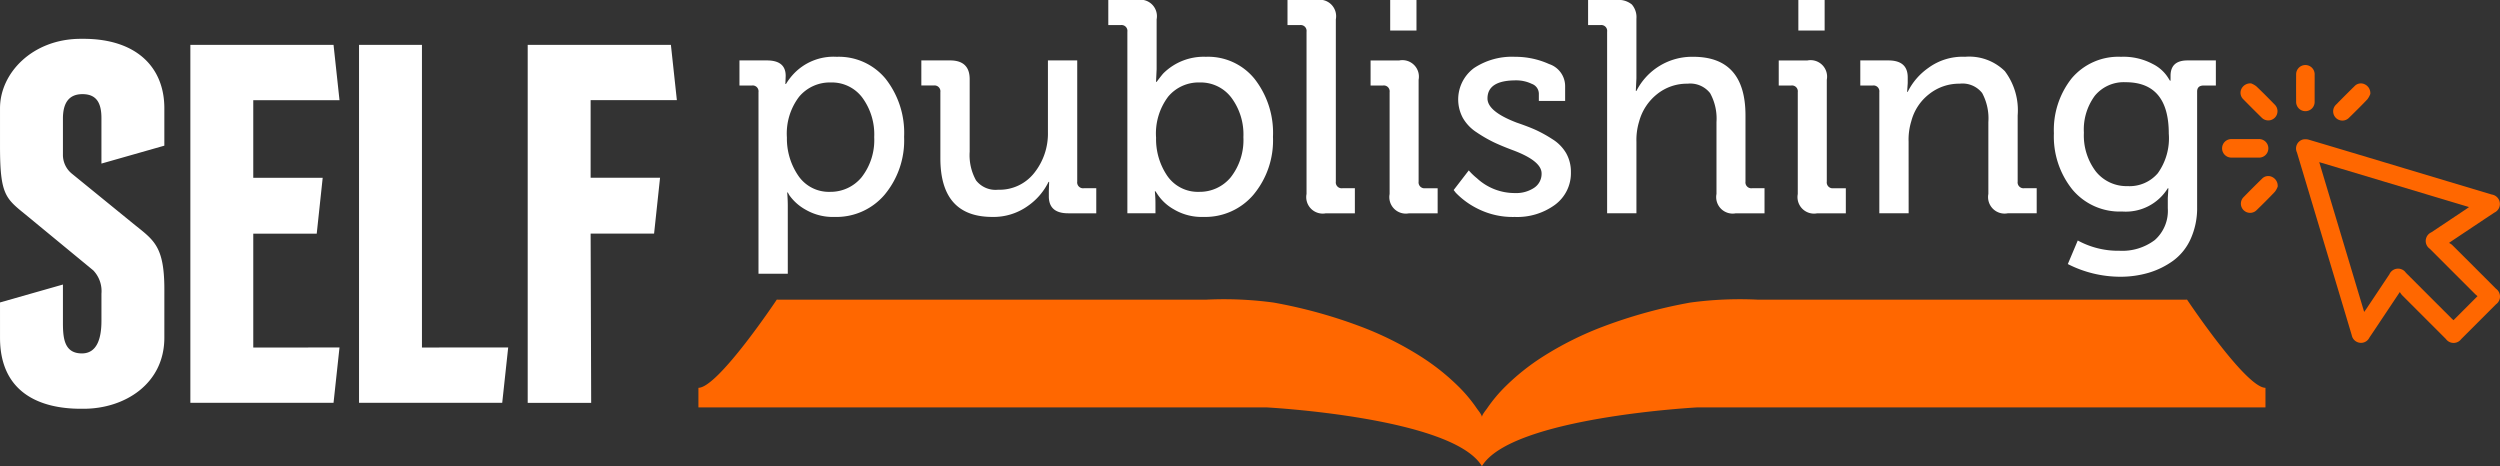
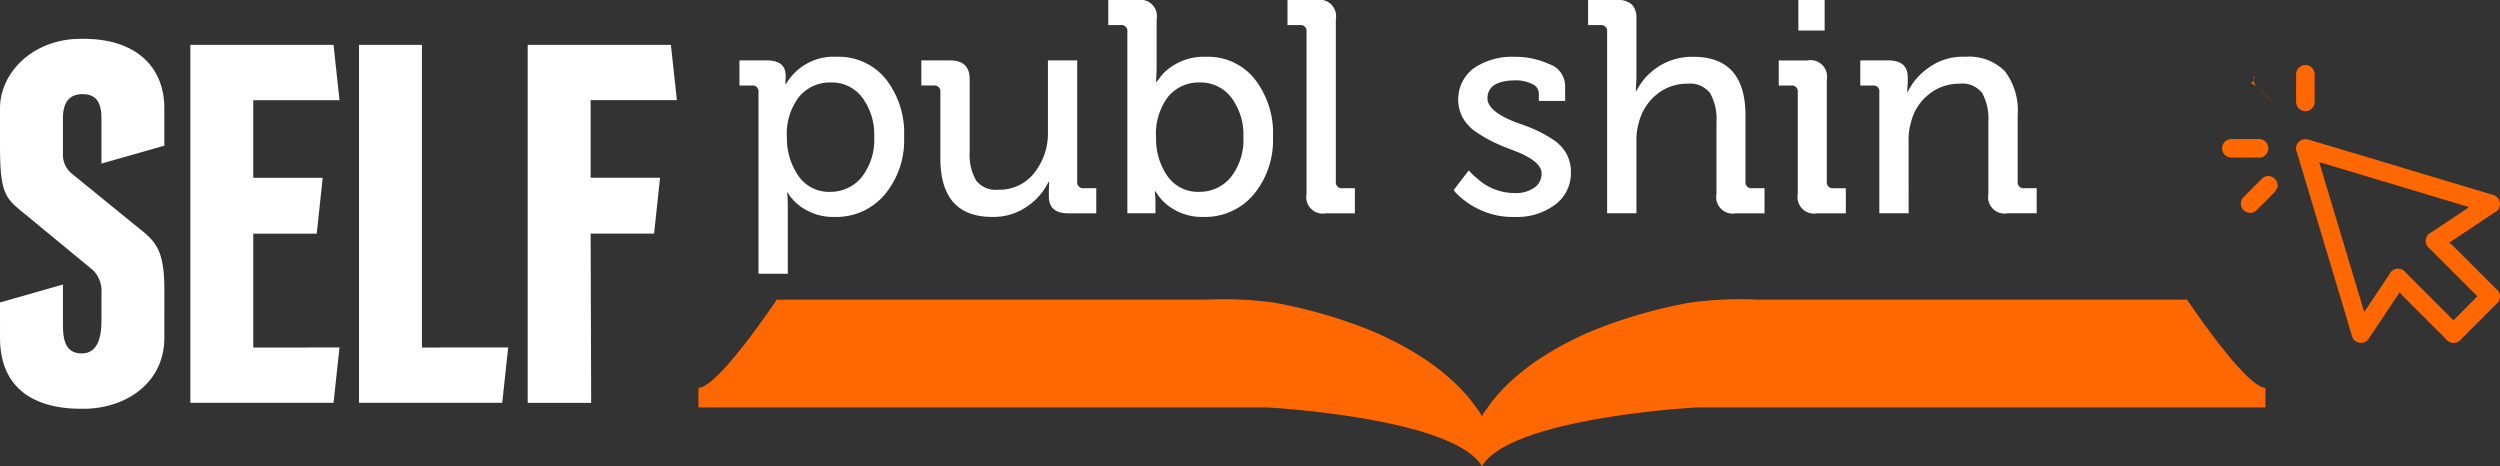
<svg xmlns="http://www.w3.org/2000/svg" width="251.268" height="46.852" viewBox="0 0 251.268 46.852">
  <rect x="0" y="0" width="251.268" height="46.852" fill="#333333" stroke="none" />
  <g id="Group_2420" data-name="Group 2420" transform="translate(-126.366 -8617.501)">
    <path id="Path_4624" data-name="Path 4624" d="M519.622,985.525c-.007-.012-.117,0-.13,0H476.46a37.077,37.077,0,0,0-6.766.291,49.592,49.592,0,0,0-8.808,2.43,33.007,33.007,0,0,0-6.025,3.014,22.659,22.659,0,0,0-3.714,2.952,14.833,14.833,0,0,0-1.88,2.241c-.128.191-.518.634-.518.884,0-.25-.39-.693-.518-.884a14.825,14.825,0,0,0-1.88-2.241,22.654,22.654,0,0,0-3.714-2.952,33,33,0,0,0-6.025-3.014,49.592,49.592,0,0,0-8.808-2.43,37.078,37.078,0,0,0-6.767-.291H378.005c-.013,0-.123-.012-.13,0s-5.906,8.859-7.875,8.859v1.969h57.092s18.7.984,21.656,5.906c2.953-4.922,21.656-5.906,21.656-5.906H527.5v-1.969C525.528,994.384,519.622,985.525,519.622,985.525Z" transform="translate(-173.438 7662.094)" fill="#ff6700" />
    <g id="Group_2332" data-name="Group 2332" transform="translate(200.687 8617.501)">
      <path id="Path_4625" data-name="Path 4625" d="M380.515,973.856H377.57V955.607a.59.59,0,0,0-.668-.668h-1.245v-2.521h2.763q1.882,0,1.883,1.549l-.031.82h.061a6,6,0,0,1,.7-.941,5.506,5.506,0,0,1,4.4-1.792,6.09,6.09,0,0,1,4.919,2.217,8.794,8.794,0,0,1,1.853,5.83,8.514,8.514,0,0,1-1.974,5.83,6.36,6.36,0,0,1-5.011,2.217,5.461,5.461,0,0,1-2.915-.729,4.949,4.949,0,0,1-1.639-1.458l-.152-.273h-.06q.06.728.06,1.336Zm-.09-13.695a6.616,6.616,0,0,0,1.154,3.856,3.707,3.707,0,0,0,3.189,1.609,4.03,4.03,0,0,0,3.158-1.458,6.07,6.07,0,0,0,1.275-4.038,6.234,6.234,0,0,0-1.2-3.978,3.815,3.815,0,0,0-3.143-1.518,4.028,4.028,0,0,0-3.2,1.427A6.1,6.1,0,0,0,380.425,960.161Z" transform="translate(-375.657 -946.345)" fill="#fff" />
      <path id="Path_4626" data-name="Path 4626" d="M402.64,962.392v-6.65a.59.59,0,0,0-.668-.668h-1.245v-2.521h2.885q1.973,0,1.974,1.883v7.288a5.206,5.206,0,0,0,.638,2.885,2.483,2.483,0,0,0,2.217.941,4.436,4.436,0,0,0,3.643-1.7,6.342,6.342,0,0,0,1.366-4.1v-7.2h2.945V964.73a.591.591,0,0,0,.669.669h1.245v2.52h-2.824q-1.944,0-1.943-1.7v-.577l.031-.881h-.061a6.315,6.315,0,0,1-2.095,2.43,5.925,5.925,0,0,1-3.553,1.093Q402.64,968.283,402.64,962.392Z" transform="translate(-382.447 -946.481)" fill="#fff" />
      <path id="Path_4627" data-name="Path 4627" d="M431.241,965.663h-2.824V947.414a.59.59,0,0,0-.668-.668H426.5v-2.521h2.915a1.658,1.658,0,0,1,1.943,1.944v5.01l-.061,1.275h.061q.547-.729.7-.881a5.753,5.753,0,0,1,4.252-1.64,6.006,6.006,0,0,1,4.889,2.217,8.8,8.8,0,0,1,1.852,5.83,8.514,8.514,0,0,1-1.974,5.83,6.359,6.359,0,0,1-5.01,2.217,5.482,5.482,0,0,1-3.006-.775,4.749,4.749,0,0,1-1.64-1.533l-.182-.273h-.061q.06.668.061,1.154Zm.061-7.622a6.564,6.564,0,0,0,1.124,3.856,3.735,3.735,0,0,0,3.219,1.609,4.03,4.03,0,0,0,3.158-1.458,6.071,6.071,0,0,0,1.275-4.038,6.179,6.179,0,0,0-1.215-3.978,3.857,3.857,0,0,0-3.158-1.518,3.982,3.982,0,0,0-3.189,1.427A6.152,6.152,0,0,0,431.3,958.041Z" transform="translate(-389.429 -944.225)" fill="#fff" />
      <path id="Path_4628" data-name="Path 4628" d="M453.113,963.72V947.414a.59.59,0,0,0-.668-.668H451.2v-2.521h2.914a1.659,1.659,0,0,1,1.944,1.944v16.305a.591.591,0,0,0,.668.669h1.245v2.52h-2.915a1.658,1.658,0,0,1-1.943-1.943Z" transform="translate(-396.118 -944.225)" fill="#fff" />
-       <path id="Path_4629" data-name="Path 4629" d="M464.564,963.72V953.487a.59.59,0,0,0-.668-.668h-1.245V950.3h2.884a1.659,1.659,0,0,1,1.944,1.943v10.233a.591.591,0,0,0,.668.669h1.245v2.52h-2.884a1.658,1.658,0,0,1-1.943-1.943Zm2.7-16.428h-2.642v-3.067h2.642Z" transform="translate(-399.219 -944.225)" fill="#fff" />
      <path id="Path_4630" data-name="Path 4630" d="M474.316,965.718l-.212-.274,1.518-1.973a6.252,6.252,0,0,0,.82.789,5.581,5.581,0,0,0,3.826,1.488,3.244,3.244,0,0,0,1.929-.531,1.68,1.68,0,0,0,.744-1.442q0-1.275-2.976-2.368-1.124-.425-1.883-.79a13.794,13.794,0,0,1-1.67-.972,4.242,4.242,0,0,1-1.382-1.442,3.923,3.923,0,0,1,1.108-5.01,6.893,6.893,0,0,1,4.129-1.139,8.226,8.226,0,0,1,3.431.729,2.34,2.34,0,0,1,1.609,2.247v1.457h-2.642v-.759a1.065,1.065,0,0,0-.713-.957,3.594,3.594,0,0,0-1.595-.349q-2.855,0-2.854,1.822,0,1.306,2.945,2.429,1.154.395,1.9.729a13.347,13.347,0,0,1,1.67.926,4.091,4.091,0,0,1,1.4,1.427,3.8,3.8,0,0,1,.47,1.9,3.947,3.947,0,0,1-1.609,3.28,6.436,6.436,0,0,1-4.038,1.215,7.808,7.808,0,0,1-3.644-.79A7.967,7.967,0,0,1,474.316,965.718Z" transform="translate(-402.321 -946.345)" fill="#fff" />
      <path id="Path_4631" data-name="Path 4631" d="M497.493,965.663h-2.946V947.414a.59.59,0,0,0-.668-.668h-1.245v-2.521h2.915a2.046,2.046,0,0,1,1.487.456,1.946,1.946,0,0,1,.456,1.427v5.982l-.061,1.275h.061a6.265,6.265,0,0,1,5.708-3.432q5.253,0,5.254,5.891v6.65a.591.591,0,0,0,.668.669h1.245v2.52h-2.885a1.658,1.658,0,0,1-1.943-1.943v-7.227a5.29,5.29,0,0,0-.638-2.9,2.535,2.535,0,0,0-2.277-.956,4.772,4.772,0,0,0-3.052,1.047,5.253,5.253,0,0,0-1.806,2.748,6.33,6.33,0,0,0-.273,2.034Z" transform="translate(-407.341 -944.225)" fill="#fff" />
      <path id="Path_4632" data-name="Path 4632" d="M520.826,963.72V953.487a.59.59,0,0,0-.668-.668h-1.245V950.3H521.8a1.659,1.659,0,0,1,1.943,1.943v10.233a.591.591,0,0,0,.668.669h1.245v2.52h-2.885a1.659,1.659,0,0,1-1.943-1.943Zm2.7-16.428h-2.642v-3.067h2.642Z" transform="translate(-414.458 -944.225)" fill="#fff" />
      <path id="Path_4633" data-name="Path 4633" d="M535.014,967.783h-2.946V955.607a.59.59,0,0,0-.668-.668h-1.245v-2.521h2.824q1.942,0,1.943,1.7v.577l-.06.881h.06a6.405,6.405,0,0,1,2.065-2.4,5.813,5.813,0,0,1,3.7-1.124,5.1,5.1,0,0,1,3.994,1.442,6.525,6.525,0,0,1,1.291,4.449v6.65a.591.591,0,0,0,.668.669h1.245v2.52h-2.914a1.659,1.659,0,0,1-1.944-1.943v-7.227a5.379,5.379,0,0,0-.623-2.915,2.51,2.51,0,0,0-2.262-.941,4.831,4.831,0,0,0-3.067,1.047,5.046,5.046,0,0,0-1.792,2.718,6.276,6.276,0,0,0-.273,2.064Z" transform="translate(-417.503 -946.345)" fill="#fff" />
-       <path id="Path_4634" data-name="Path 4634" d="M563.591,952.054a6.23,6.23,0,0,1,3.2.729,3.834,3.834,0,0,1,1.564,1.427l.152.243h.061v-.486q0-1.549,1.7-1.549h2.854v2.521h-1.215q-.667,0-.668.607v11.6a7.522,7.522,0,0,1-.653,3.219,5.515,5.515,0,0,1-1.776,2.2,8.194,8.194,0,0,1-2.459,1.2,10.057,10.057,0,0,1-2.855.394,11.614,11.614,0,0,1-5.253-1.275l1-2.368a8.466,8.466,0,0,0,4.19,1.032,5.417,5.417,0,0,0,3.552-1.078,3.915,3.915,0,0,0,1.306-3.2v-1.033l.06-.971h-.06a4.966,4.966,0,0,1-4.585,2.338,6.188,6.188,0,0,1-5.011-2.217,8.505,8.505,0,0,1-1.852-5.648,8.354,8.354,0,0,1,1.792-5.526A6.141,6.141,0,0,1,563.591,952.054Zm.7,13a3.741,3.741,0,0,0,2.991-1.291,6.026,6.026,0,0,0,1.108-3.993q0-5.162-4.342-5.162a3.768,3.768,0,0,0-3.082,1.35,5.7,5.7,0,0,0-1.108,3.72,5.984,5.984,0,0,0,1.2,3.9A3.95,3.95,0,0,0,564.289,965.05Z" transform="translate(-424.733 -946.345)" fill="#fff" />
    </g>
    <g id="Group_2333" data-name="Group 2333" transform="translate(123.602 8619.895)">
      <path id="Path_4635" data-name="Path 4635" d="M286.456,977.544c0,4.634-3.979,7.142-8.122,7.142h-.273c-4.143,0-8.122-1.636-8.122-7.142V974l6.324-1.8v3.87c0,1.581.163,3.053,1.908,3.053,1.527,0,1.963-1.527,1.963-3.271v-2.726a3.019,3.019,0,0,0-.818-2.345l-6.814-5.615c-2.017-1.636-2.563-2.017-2.563-6.869v-3.816c0-3.543,3.271-6.977,8.122-6.977h.273c5.288,0,8.122,2.834,8.122,6.977v3.762l-6.323,1.8v-4.579c0-1.581-.546-2.4-1.908-2.4q-1.962,0-1.962,2.454v3.6a2.43,2.43,0,0,0,.927,1.962l6.16,5.015c2.017,1.636,3.107,2.181,3.107,6.6Z" transform="translate(-267.174 -945.996)" fill="#fff" />
      <path id="Path_4636" data-name="Path 4636" d="M313.3,978.815l-.6,5.561H298.31V948.4H312.7l.6,5.561h-8.668v7.8h6.978l-.6,5.615h-6.378v11.448Z" transform="translate(-276.413 -946.286)" fill="#fff" />
      <path id="Path_4637" data-name="Path 4637" d="M338.441,978.815l-.6,5.561H323.449V948.4h6.324v30.419Z" transform="translate(-284.6 -946.286)" fill="#fff" />
      <path id="Path_4638" data-name="Path 4638" d="M363.58,953.957h-8.668v7.8h6.978l-.6,5.615h-6.378l.055,17.009h-6.379V948.4h14.392Z" transform="translate(-292.786 -946.286)" fill="#fff" />
    </g>
    <g id="Group_2334" data-name="Group 2334" transform="translate(349.694 8624.029)">
      <path id="Path_4639" data-name="Path 4639" d="M600.658,978.775l-2.753,4.129c-.107.161-.219.32-.322.483a.927.927,0,0,1-.952.486.94.94,0,0,1-.8-.743q-.771-2.588-1.549-5.174-1.982-6.6-3.965-13.211a.932.932,0,0,1,.626-1.307,1.3,1.3,0,0,1,.624.043q4.773,1.42,9.541,2.857,4.395,1.319,8.789,2.636a.958.958,0,0,1,.267,1.816c-1.415.935-2.823,1.879-4.233,2.82-.08.053-.158.11-.327.229a1.677,1.677,0,0,1,.3.187q2.216,2.207,4.424,4.421a.958.958,0,0,1,0,1.557q-1.748,1.75-3.5,3.5a.953.953,0,0,1-1.537-.007q-2.212-2.21-4.421-4.423A2.554,2.554,0,0,1,600.658,978.775Zm7.811.414c-.085-.072-.17-.136-.245-.212q-2.275-2.272-4.547-4.546a.955.955,0,0,1,.155-1.662l3.483-2.323c.086-.058.168-.12.3-.211l-15.057-4.517,4.517,15.056c.09-.126.152-.209.209-.294q1.163-1.741,2.324-3.483a.953.953,0,0,1,1.661-.159l4.568,4.567c.074.073.152.142.216.2Z" transform="translate(-582.787 -955.951)" fill="#ff6700" />
      <path id="Path_4640" data-name="Path 4640" d="M592.09,955.534c0,.436,0,.873,0,1.309a.931.931,0,1,1-1.86.014q-.008-1.353,0-2.705a.931.931,0,1,1,1.86.015C592.093,954.622,592.09,955.078,592.09,955.534Z" transform="translate(-582.78 -953.178)" fill="#ff6700" />
      <path id="Path_4641" data-name="Path 4641" d="M582.329,965.255c-.446,0-.892,0-1.338,0a.931.931,0,1,1,.008-1.86q1.338-.005,2.676,0a.933.933,0,1,1-.008,1.861C583.221,965.257,582.775,965.255,582.329,965.255Z" transform="translate(-580.014 -955.944)" fill="#ff6700" />
-       <path id="Path_4642" data-name="Path 4642" d="M583.637,955.722a2.07,2.07,0,0,1,.518.293c.632.6,1.245,1.222,1.855,1.846a.927.927,0,1,1-1.312,1.31q-.936-.916-1.851-1.851a.9.9,0,0,1-.194-1.045A.993.993,0,0,1,583.637,955.722Z" transform="translate(-580.704 -953.867)" fill="#ff6700" />
-       <path id="Path_4643" data-name="Path 4643" d="M599.07,956.785a2.138,2.138,0,0,1-.3.54c-.592.626-1.209,1.231-1.825,1.835a.928.928,0,1,1-1.315-1.308q.916-.934,1.851-1.851a.874.874,0,0,1,1.019-.193A.98.98,0,0,1,599.07,956.785Z" transform="translate(-584.164 -953.867)" fill="#ff6700" />
+       <path id="Path_4642" data-name="Path 4642" d="M583.637,955.722a2.07,2.07,0,0,1,.518.293c.632.6,1.245,1.222,1.855,1.846q-.936-.916-1.851-1.851a.9.9,0,0,1-.194-1.045A.993.993,0,0,1,583.637,955.722Z" transform="translate(-580.704 -953.867)" fill="#ff6700" />
      <path id="Path_4644" data-name="Path 4644" d="M586.3,969.559a1.952,1.952,0,0,1-.287.52c-.607.64-1.234,1.261-1.867,1.876a.926.926,0,0,1-1.3-1.316q.924-.947,1.872-1.872a.87.87,0,0,1,1.02-.185A.979.979,0,0,1,586.3,969.559Z" transform="translate(-580.705 -957.326)" fill="#ff6700" />
    </g>
  </g>
</svg>